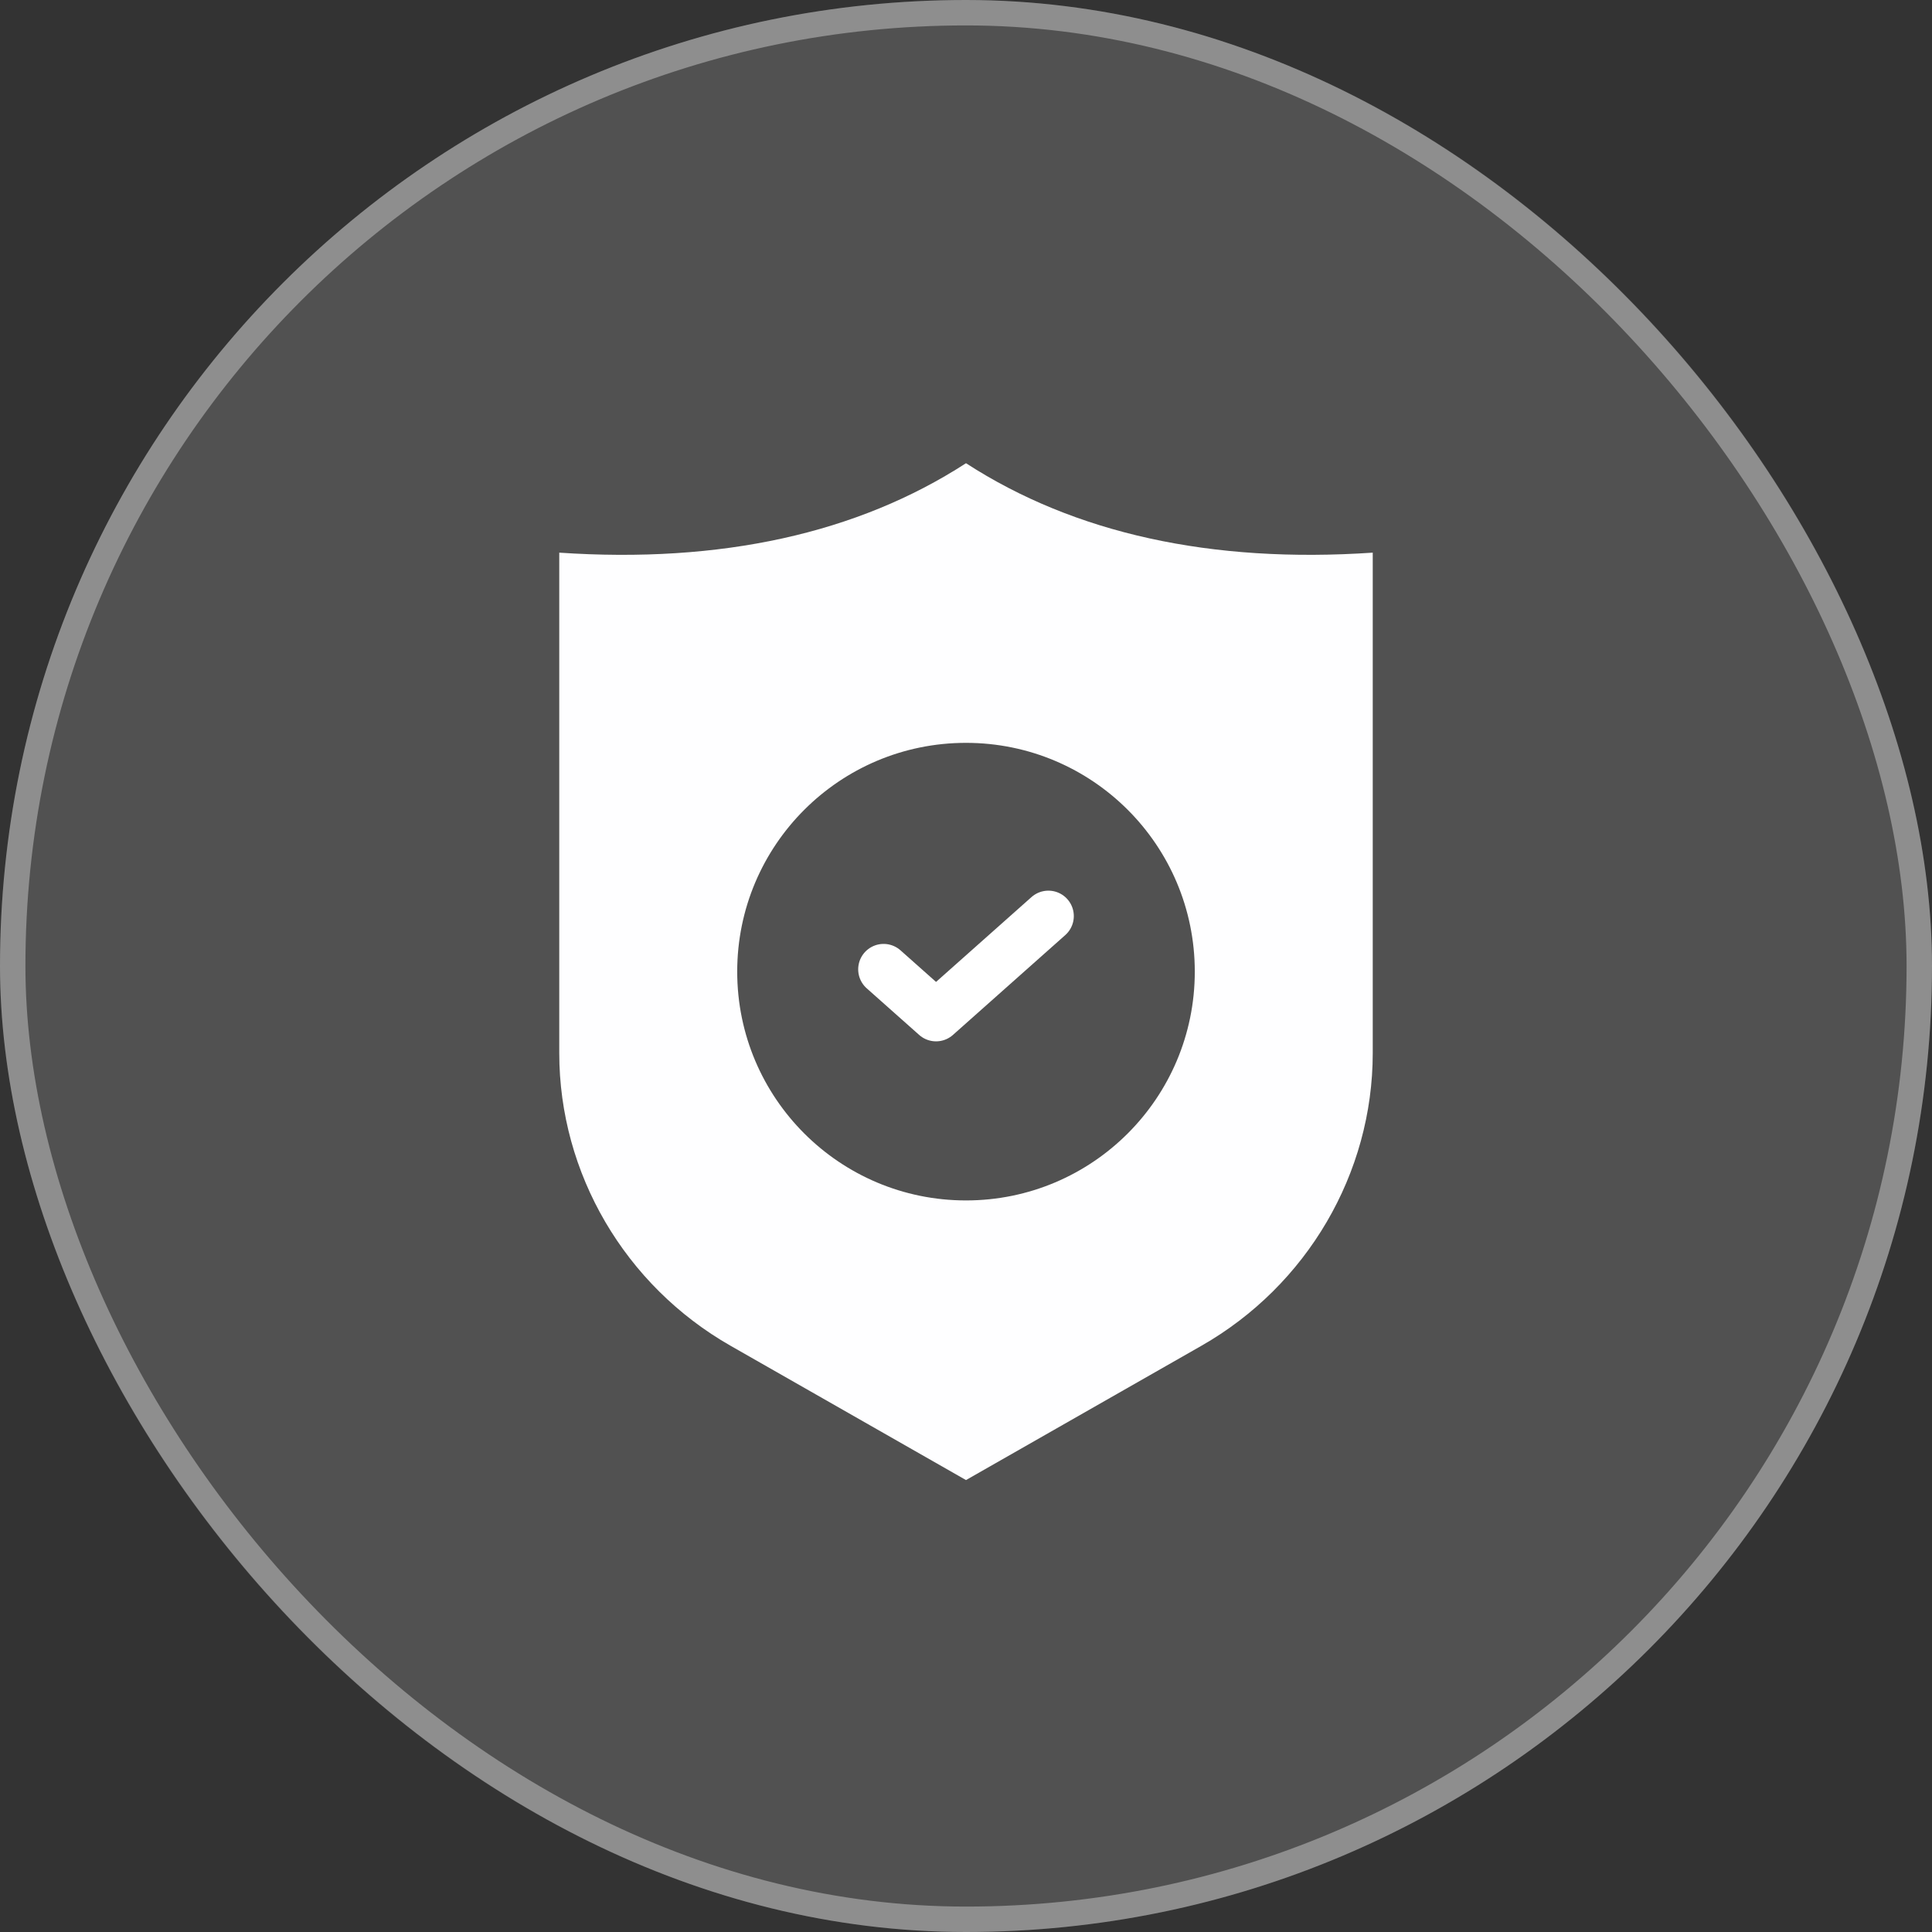
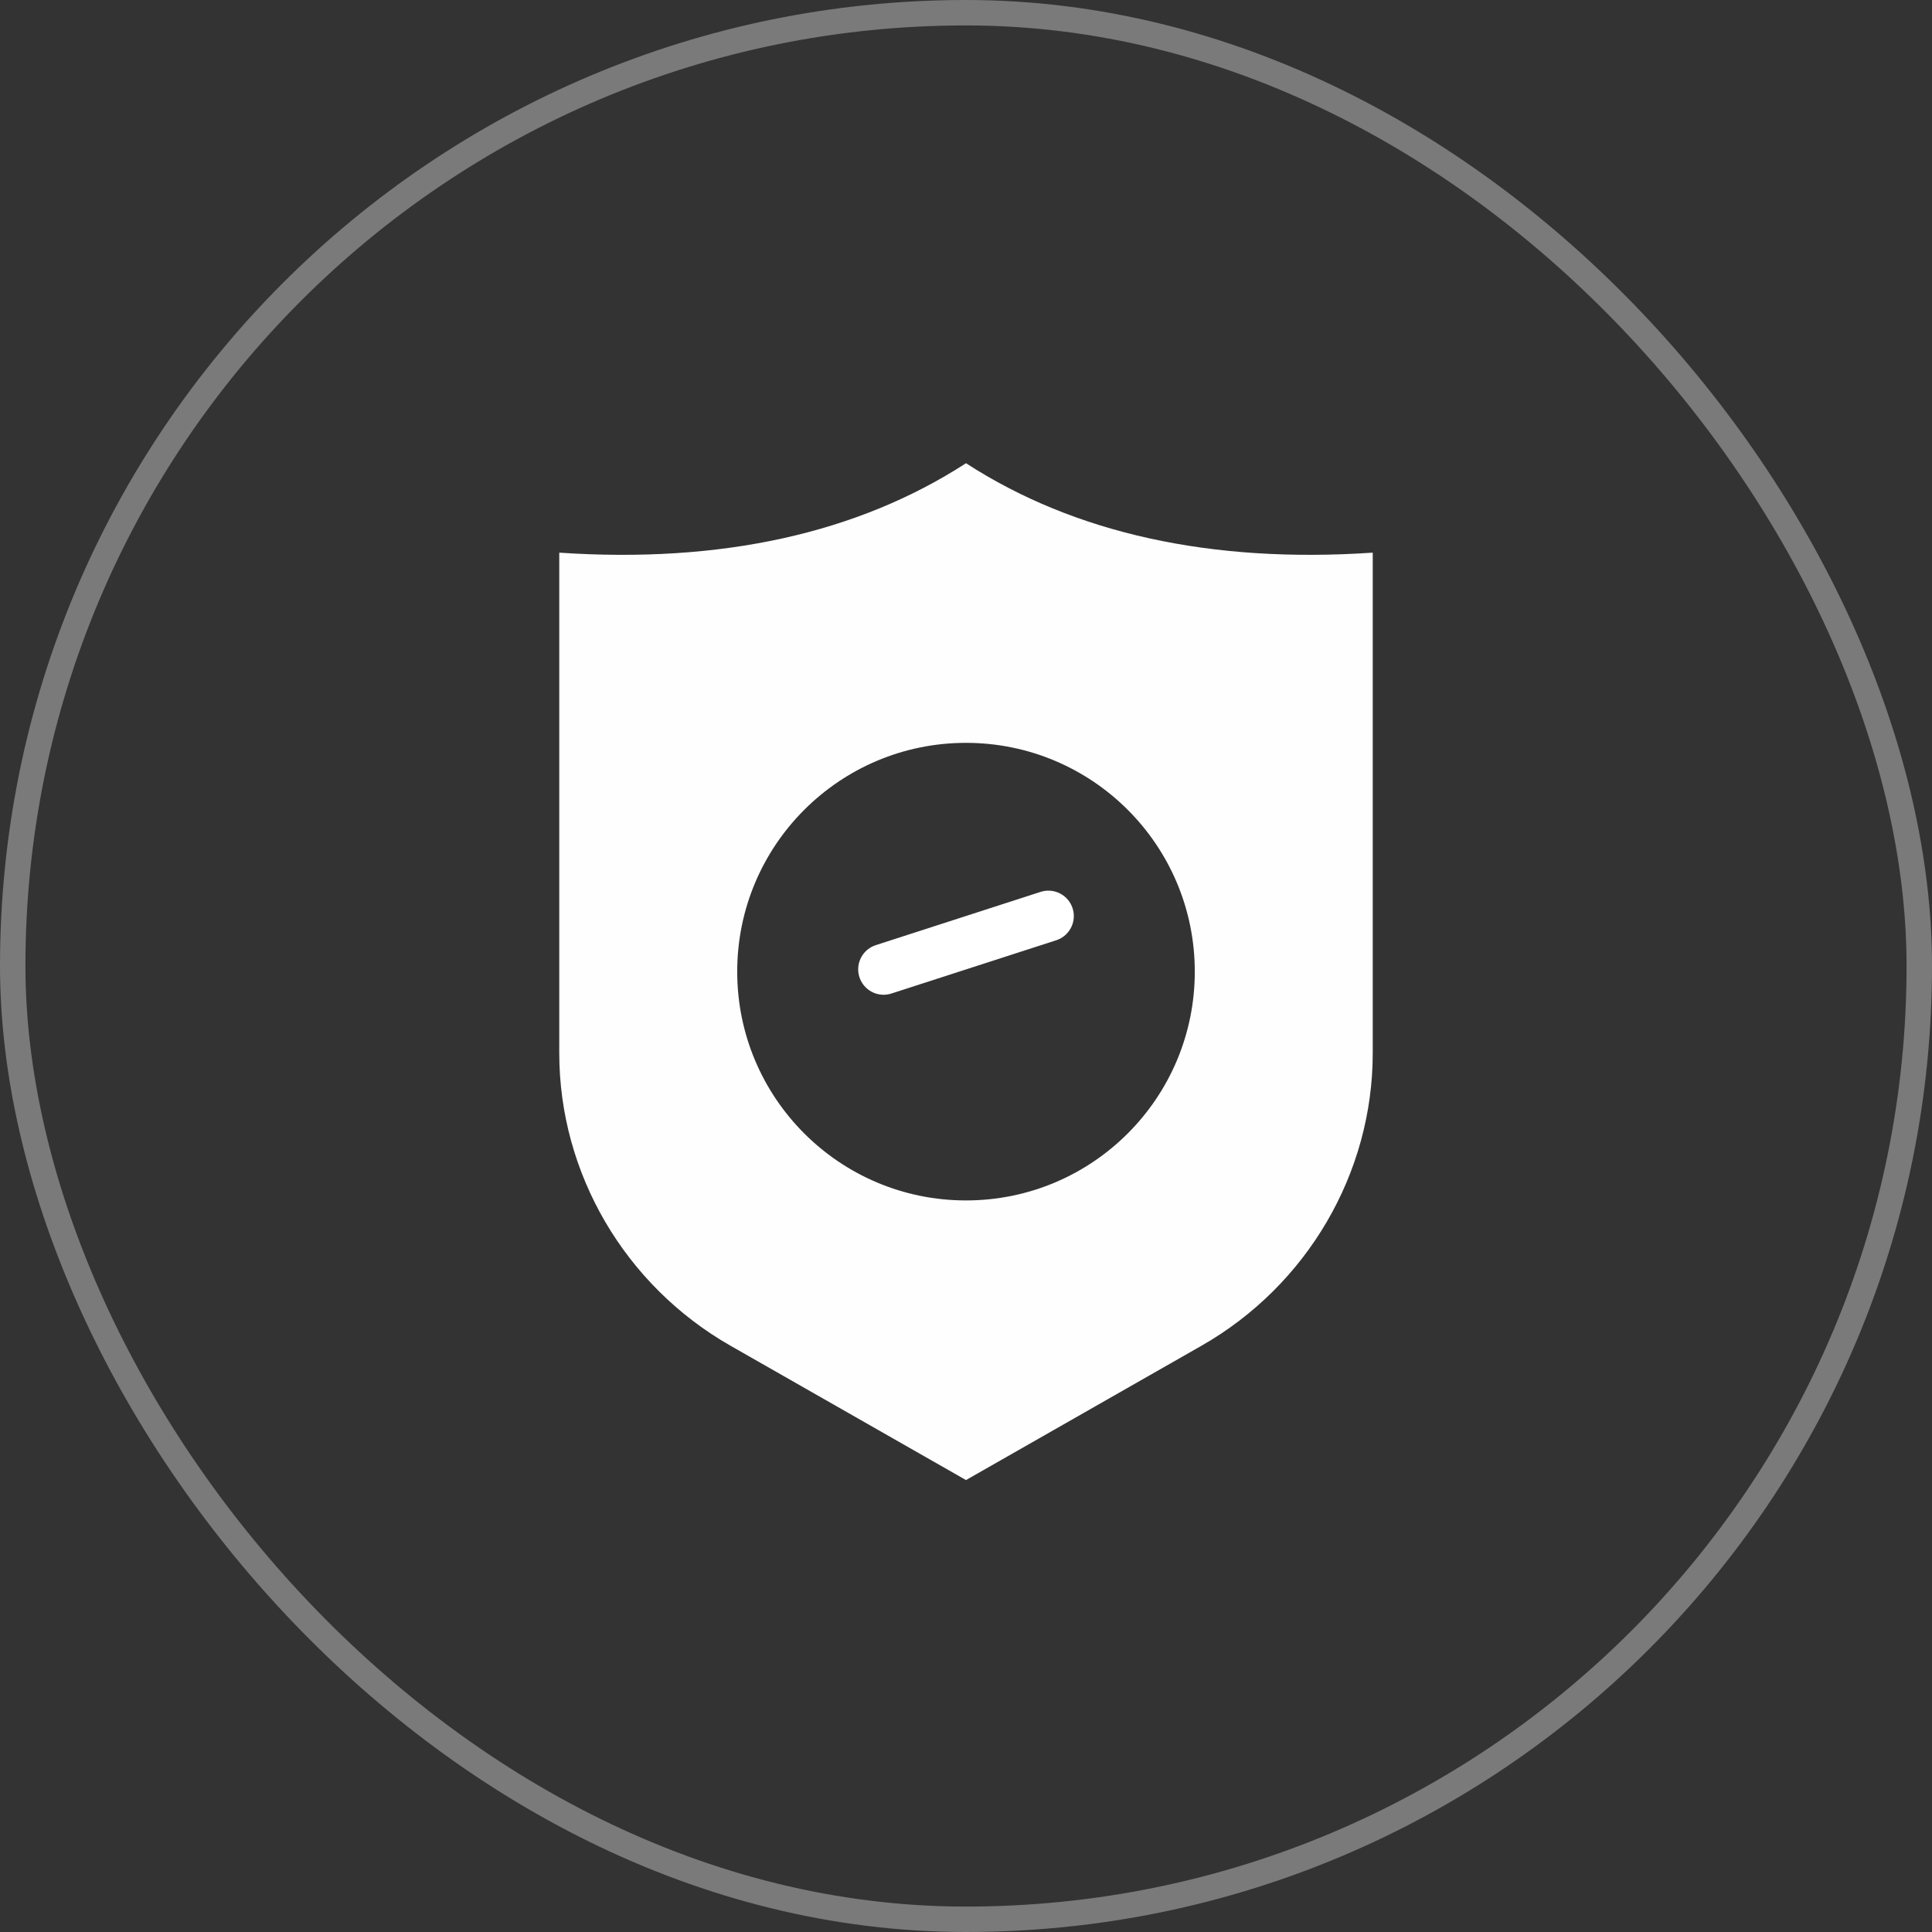
<svg xmlns="http://www.w3.org/2000/svg" width="76" height="76" viewBox="0 0 76 76" fill="none">
  <rect x="0" y="0" width="76" height="76" fill="#333333" stroke="none" />
-   <rect width="76" height="76" rx="38" fill="white" fill-opacity="0.15" />
  <rect x="0.5" y="0.5" width="75" height="75" rx="37.5" stroke="white" stroke-opacity="0.35" />
  <path fill-rule="evenodd" clip-rule="evenodd" d="M22 41.427V21.74C28.358 22.17 33.73 20.986 38 18.222C42.271 20.987 47.647 22.169 54 21.74V41.427C54 46.157 51.418 50.569 47.26 52.94L38 58.222L28.74 52.94C24.582 50.569 22 46.158 22 41.427ZM38 47.222C42.971 47.222 47 43.192 47 38.222C47 33.251 42.971 29.222 38 29.222C33.029 29.222 29 33.251 29 38.222C29 43.192 33.029 47.222 38 47.222Z" fill="#FEFEFF" />
-   <path d="M34.759 38.131L36.822 39.964L41.241 36.036" stroke="white" stroke-width="2" stroke-linecap="round" stroke-linejoin="round" />
+   <path d="M34.759 38.131L41.241 36.036" stroke="white" stroke-width="2" stroke-linecap="round" stroke-linejoin="round" />
</svg>